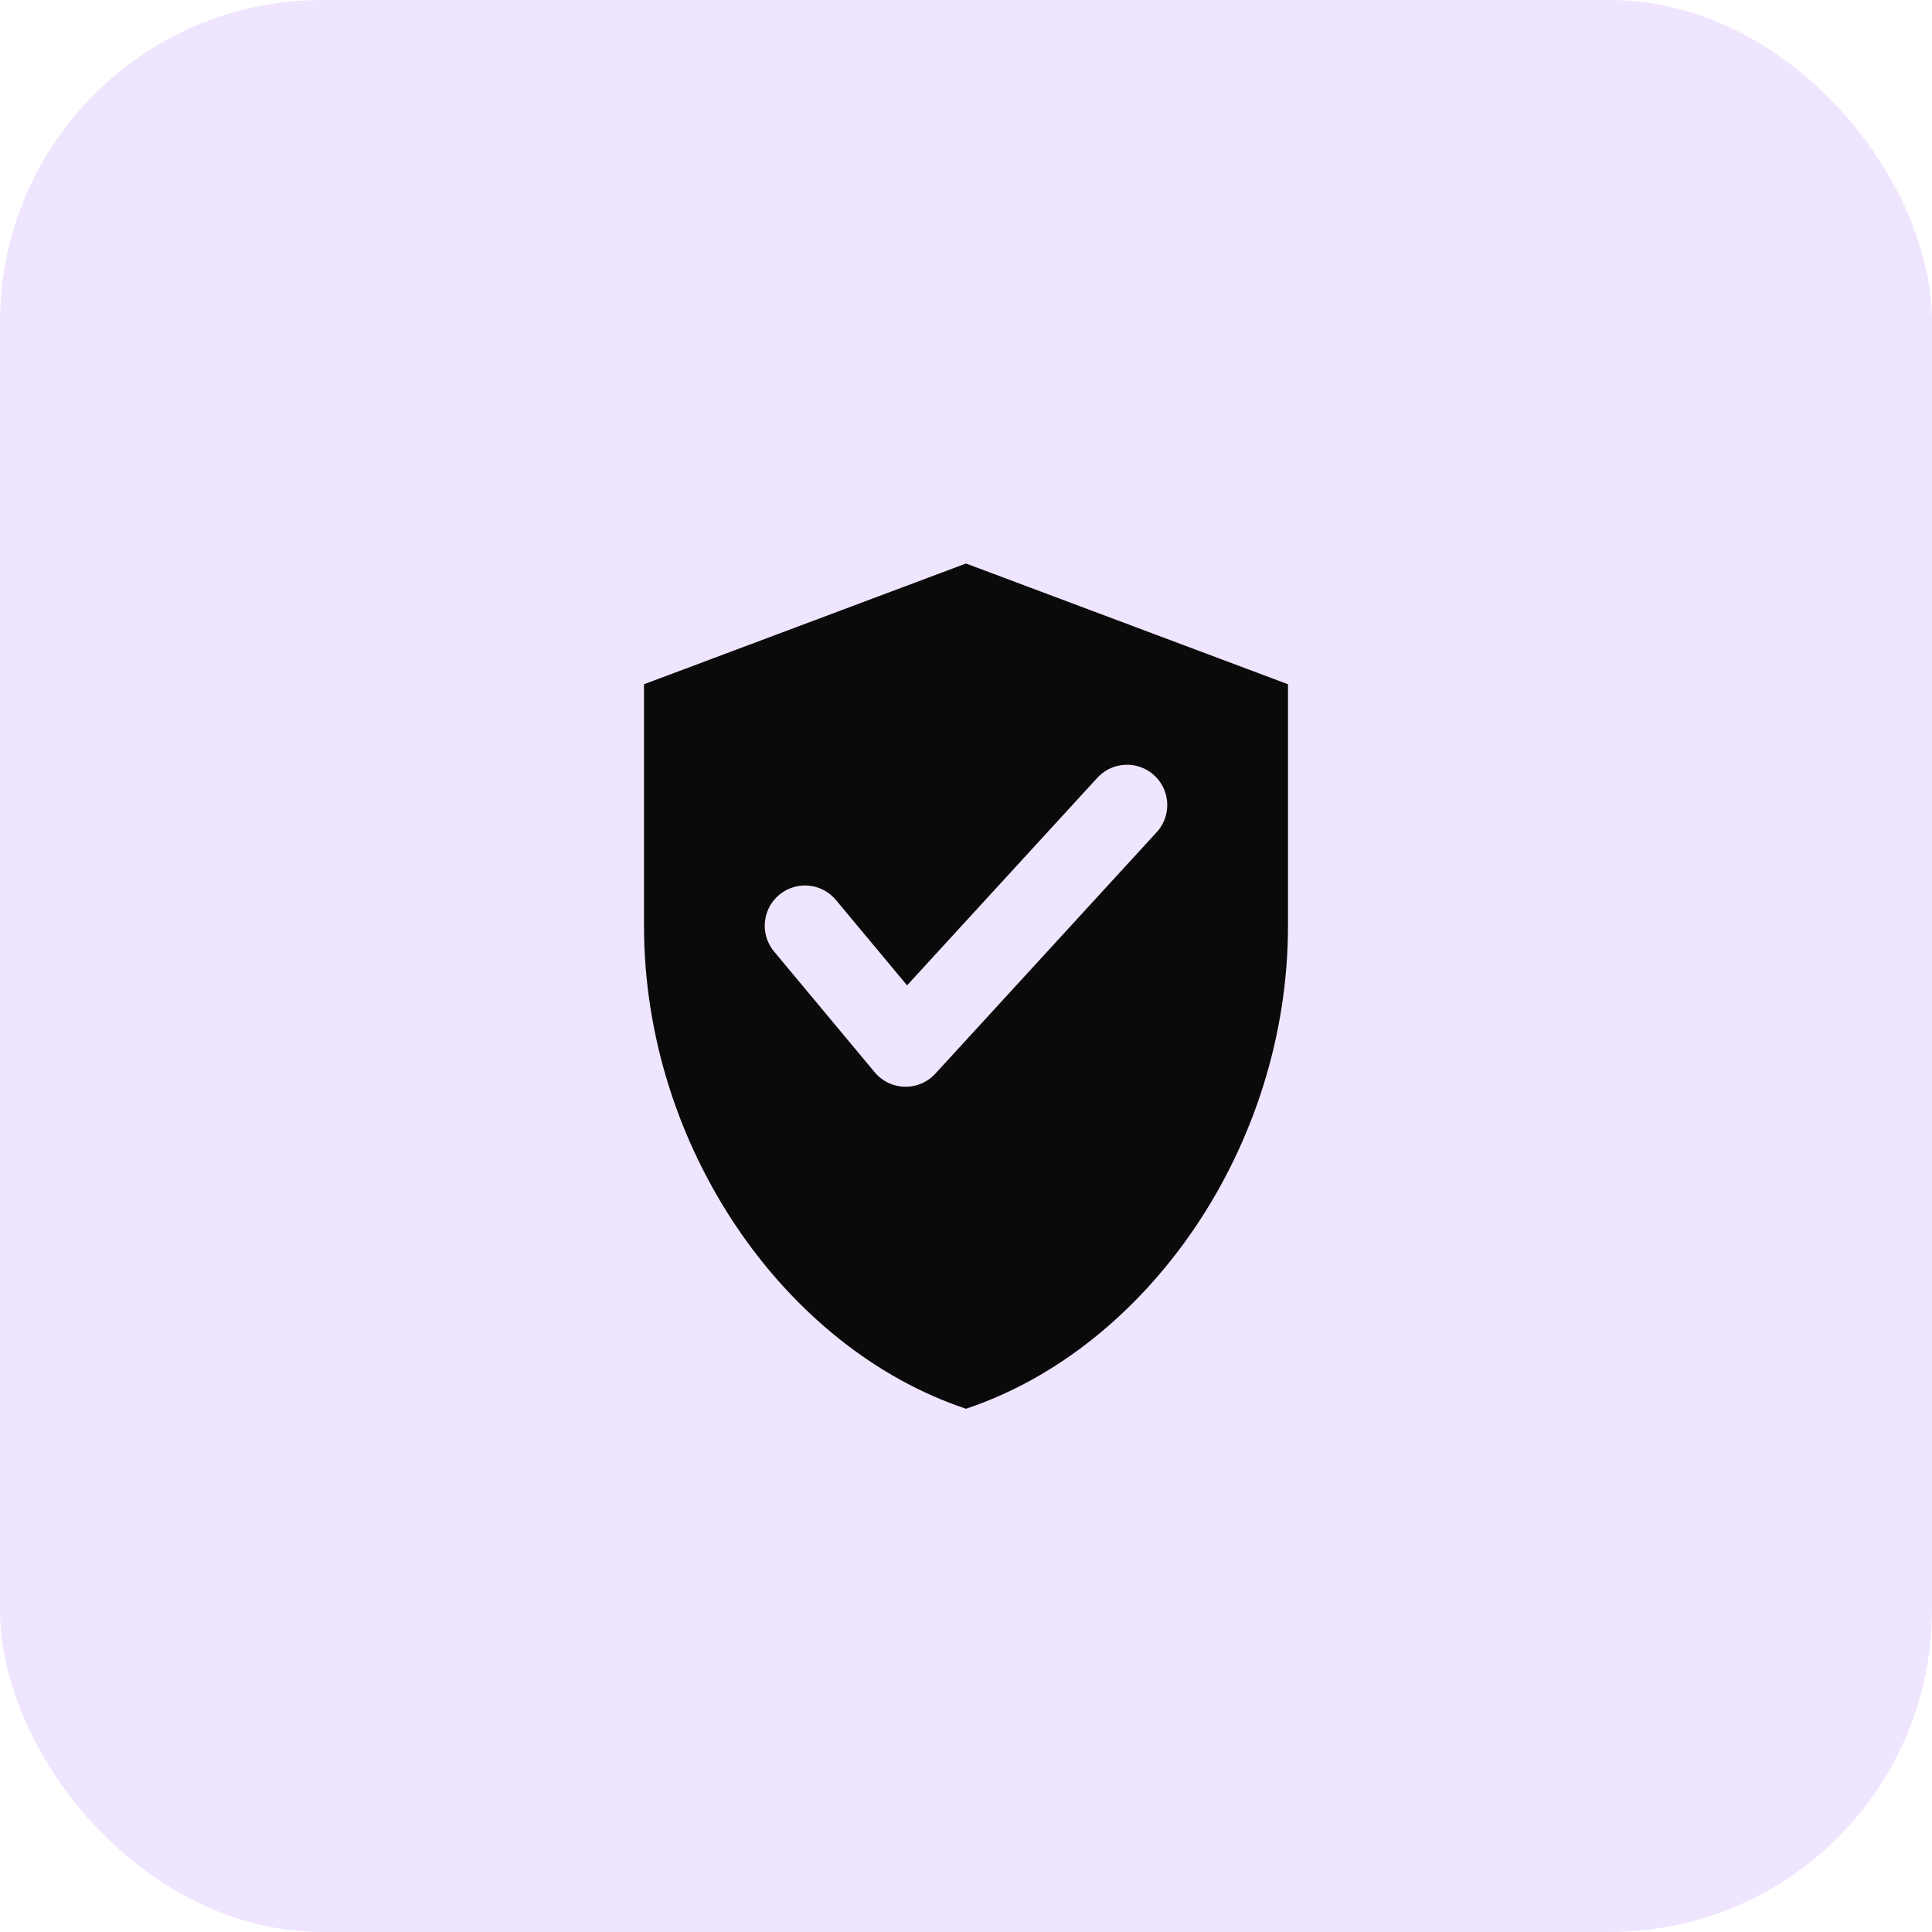
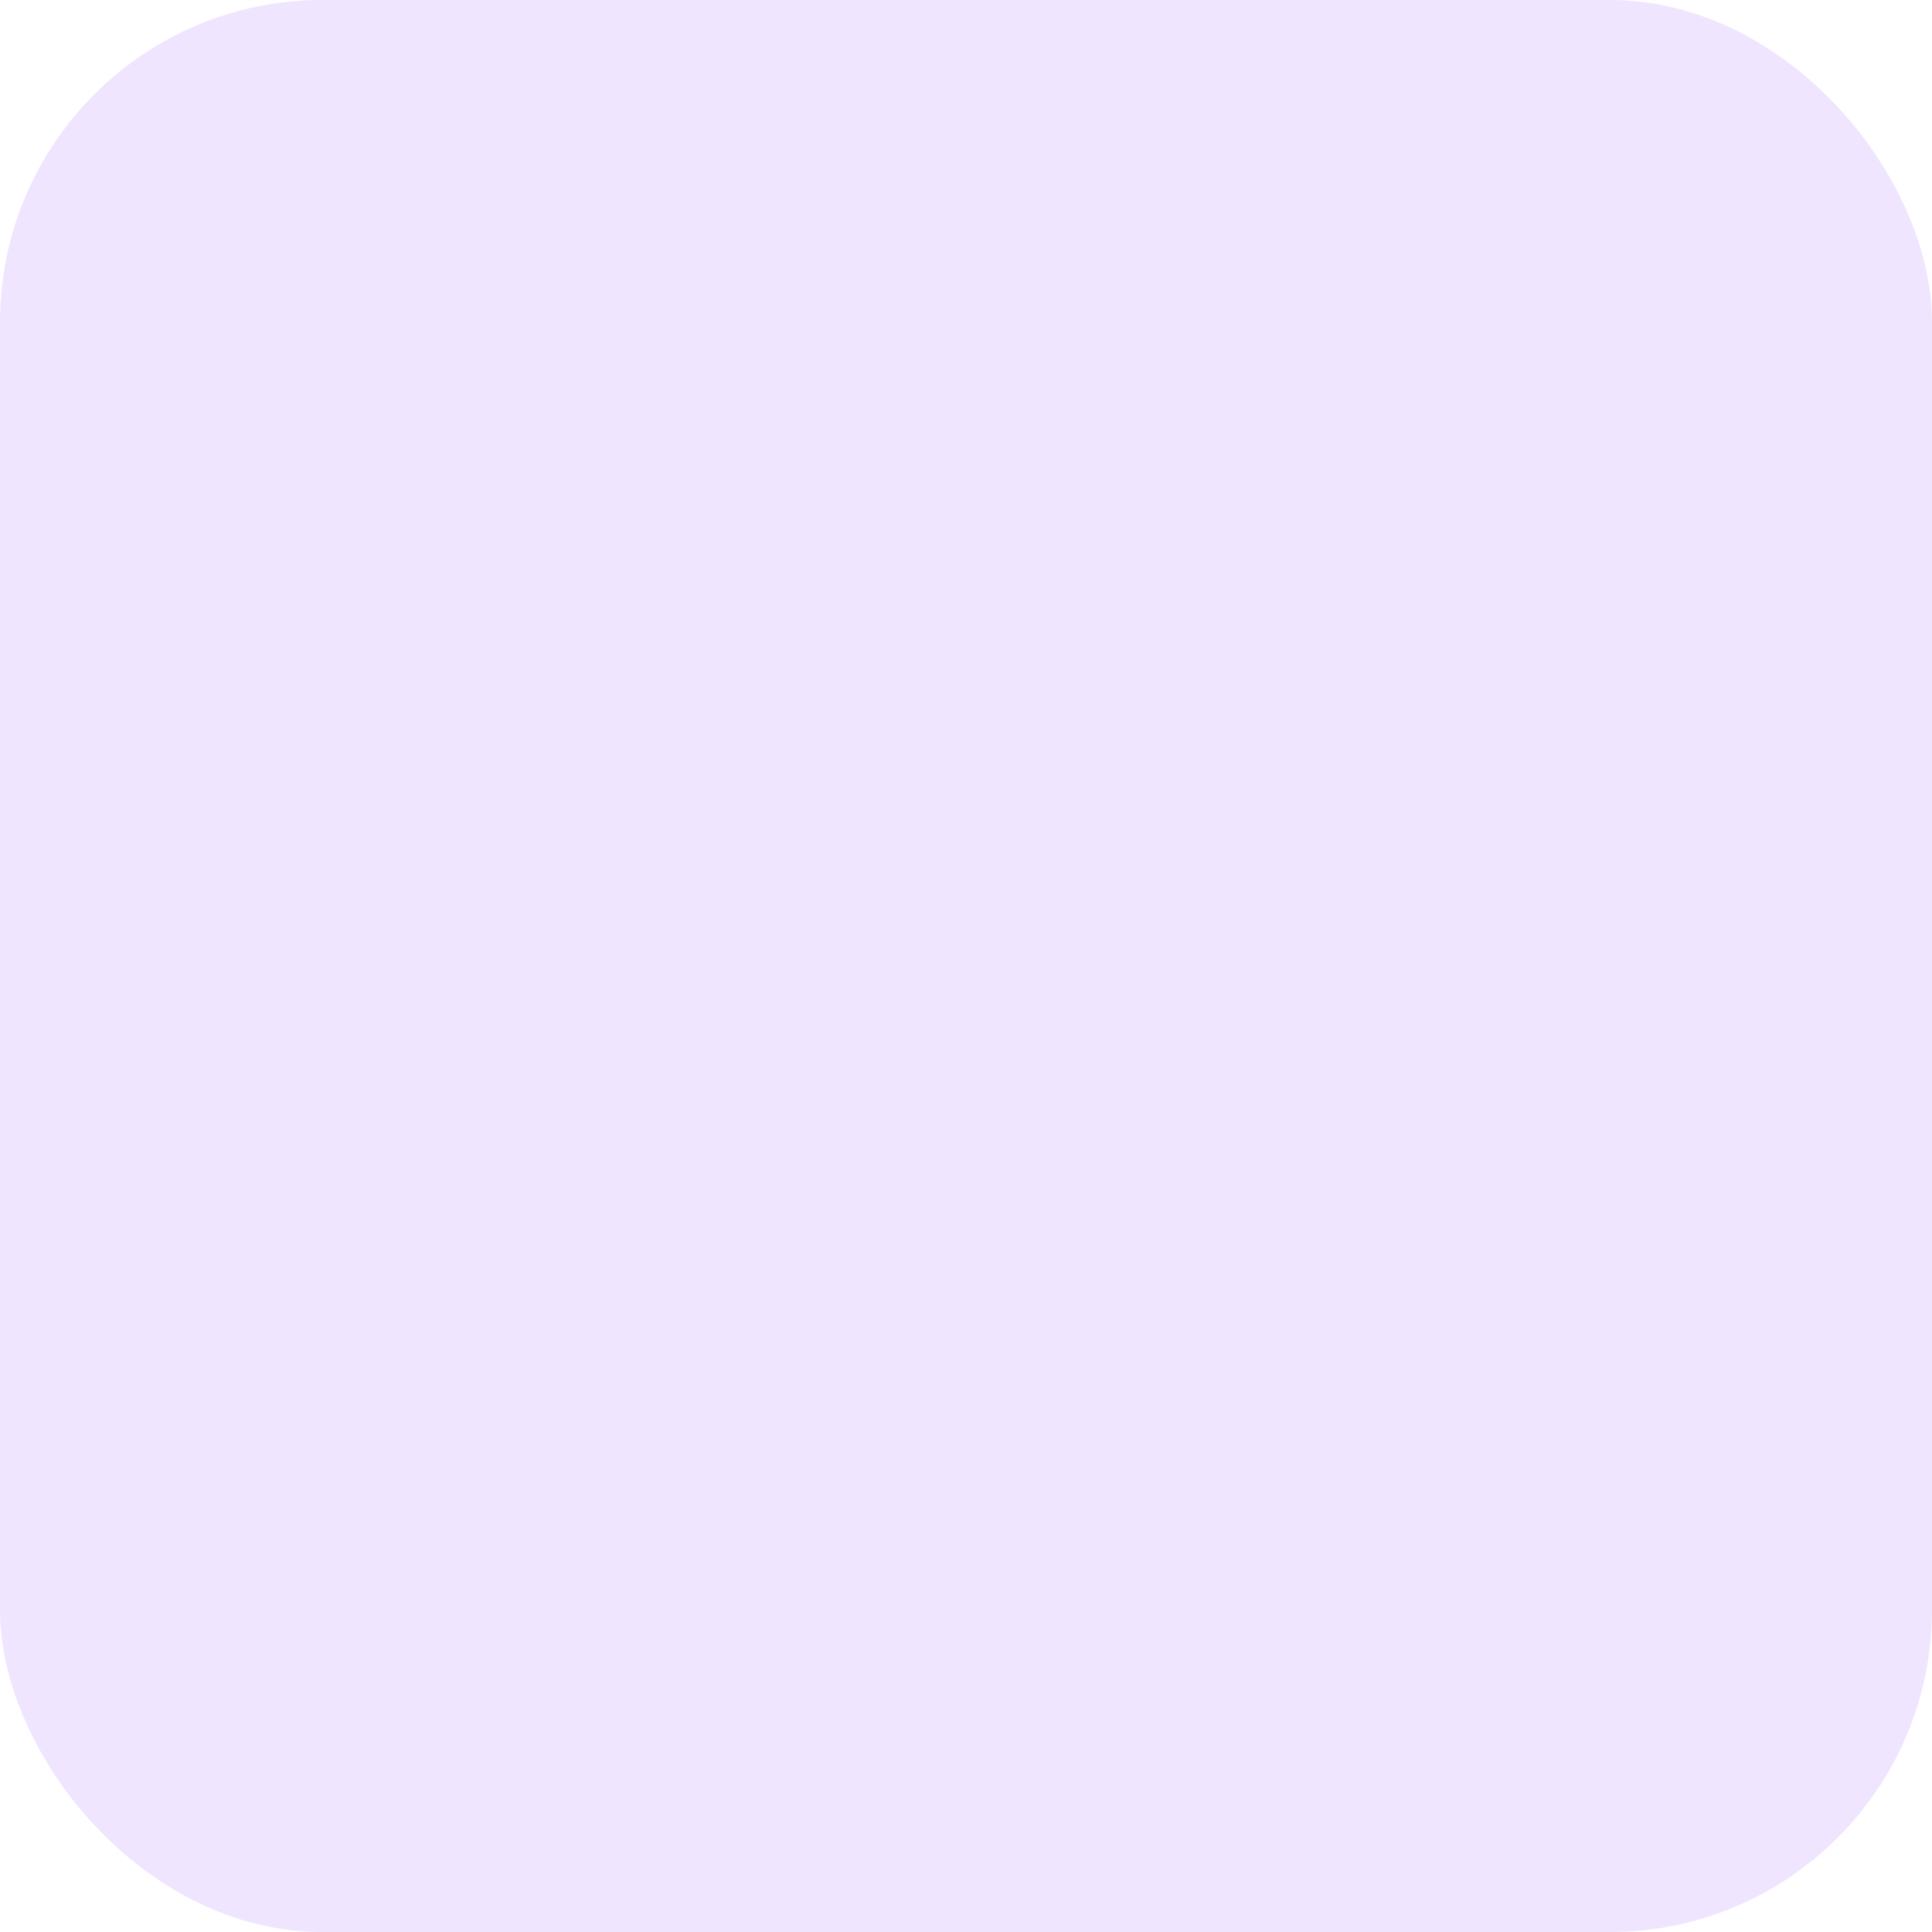
<svg xmlns="http://www.w3.org/2000/svg" width="48" height="48" viewBox="0 0 48 48" fill="none">
  <rect width="48" height="48" rx="8" fill="#F0E5FF" />
-   <path d="M24 14L16 17V23C16 28.5 19.5 33.5 24 35C28.5 33.5 32 28.5 32 23V17L24 14Z" fill="#0A0A0A" />
-   <path d="M20 23L22.5 26L28 20" stroke="#F0E5FF" stroke-width="2" stroke-linecap="round" stroke-linejoin="round" fill="none" />
</svg>